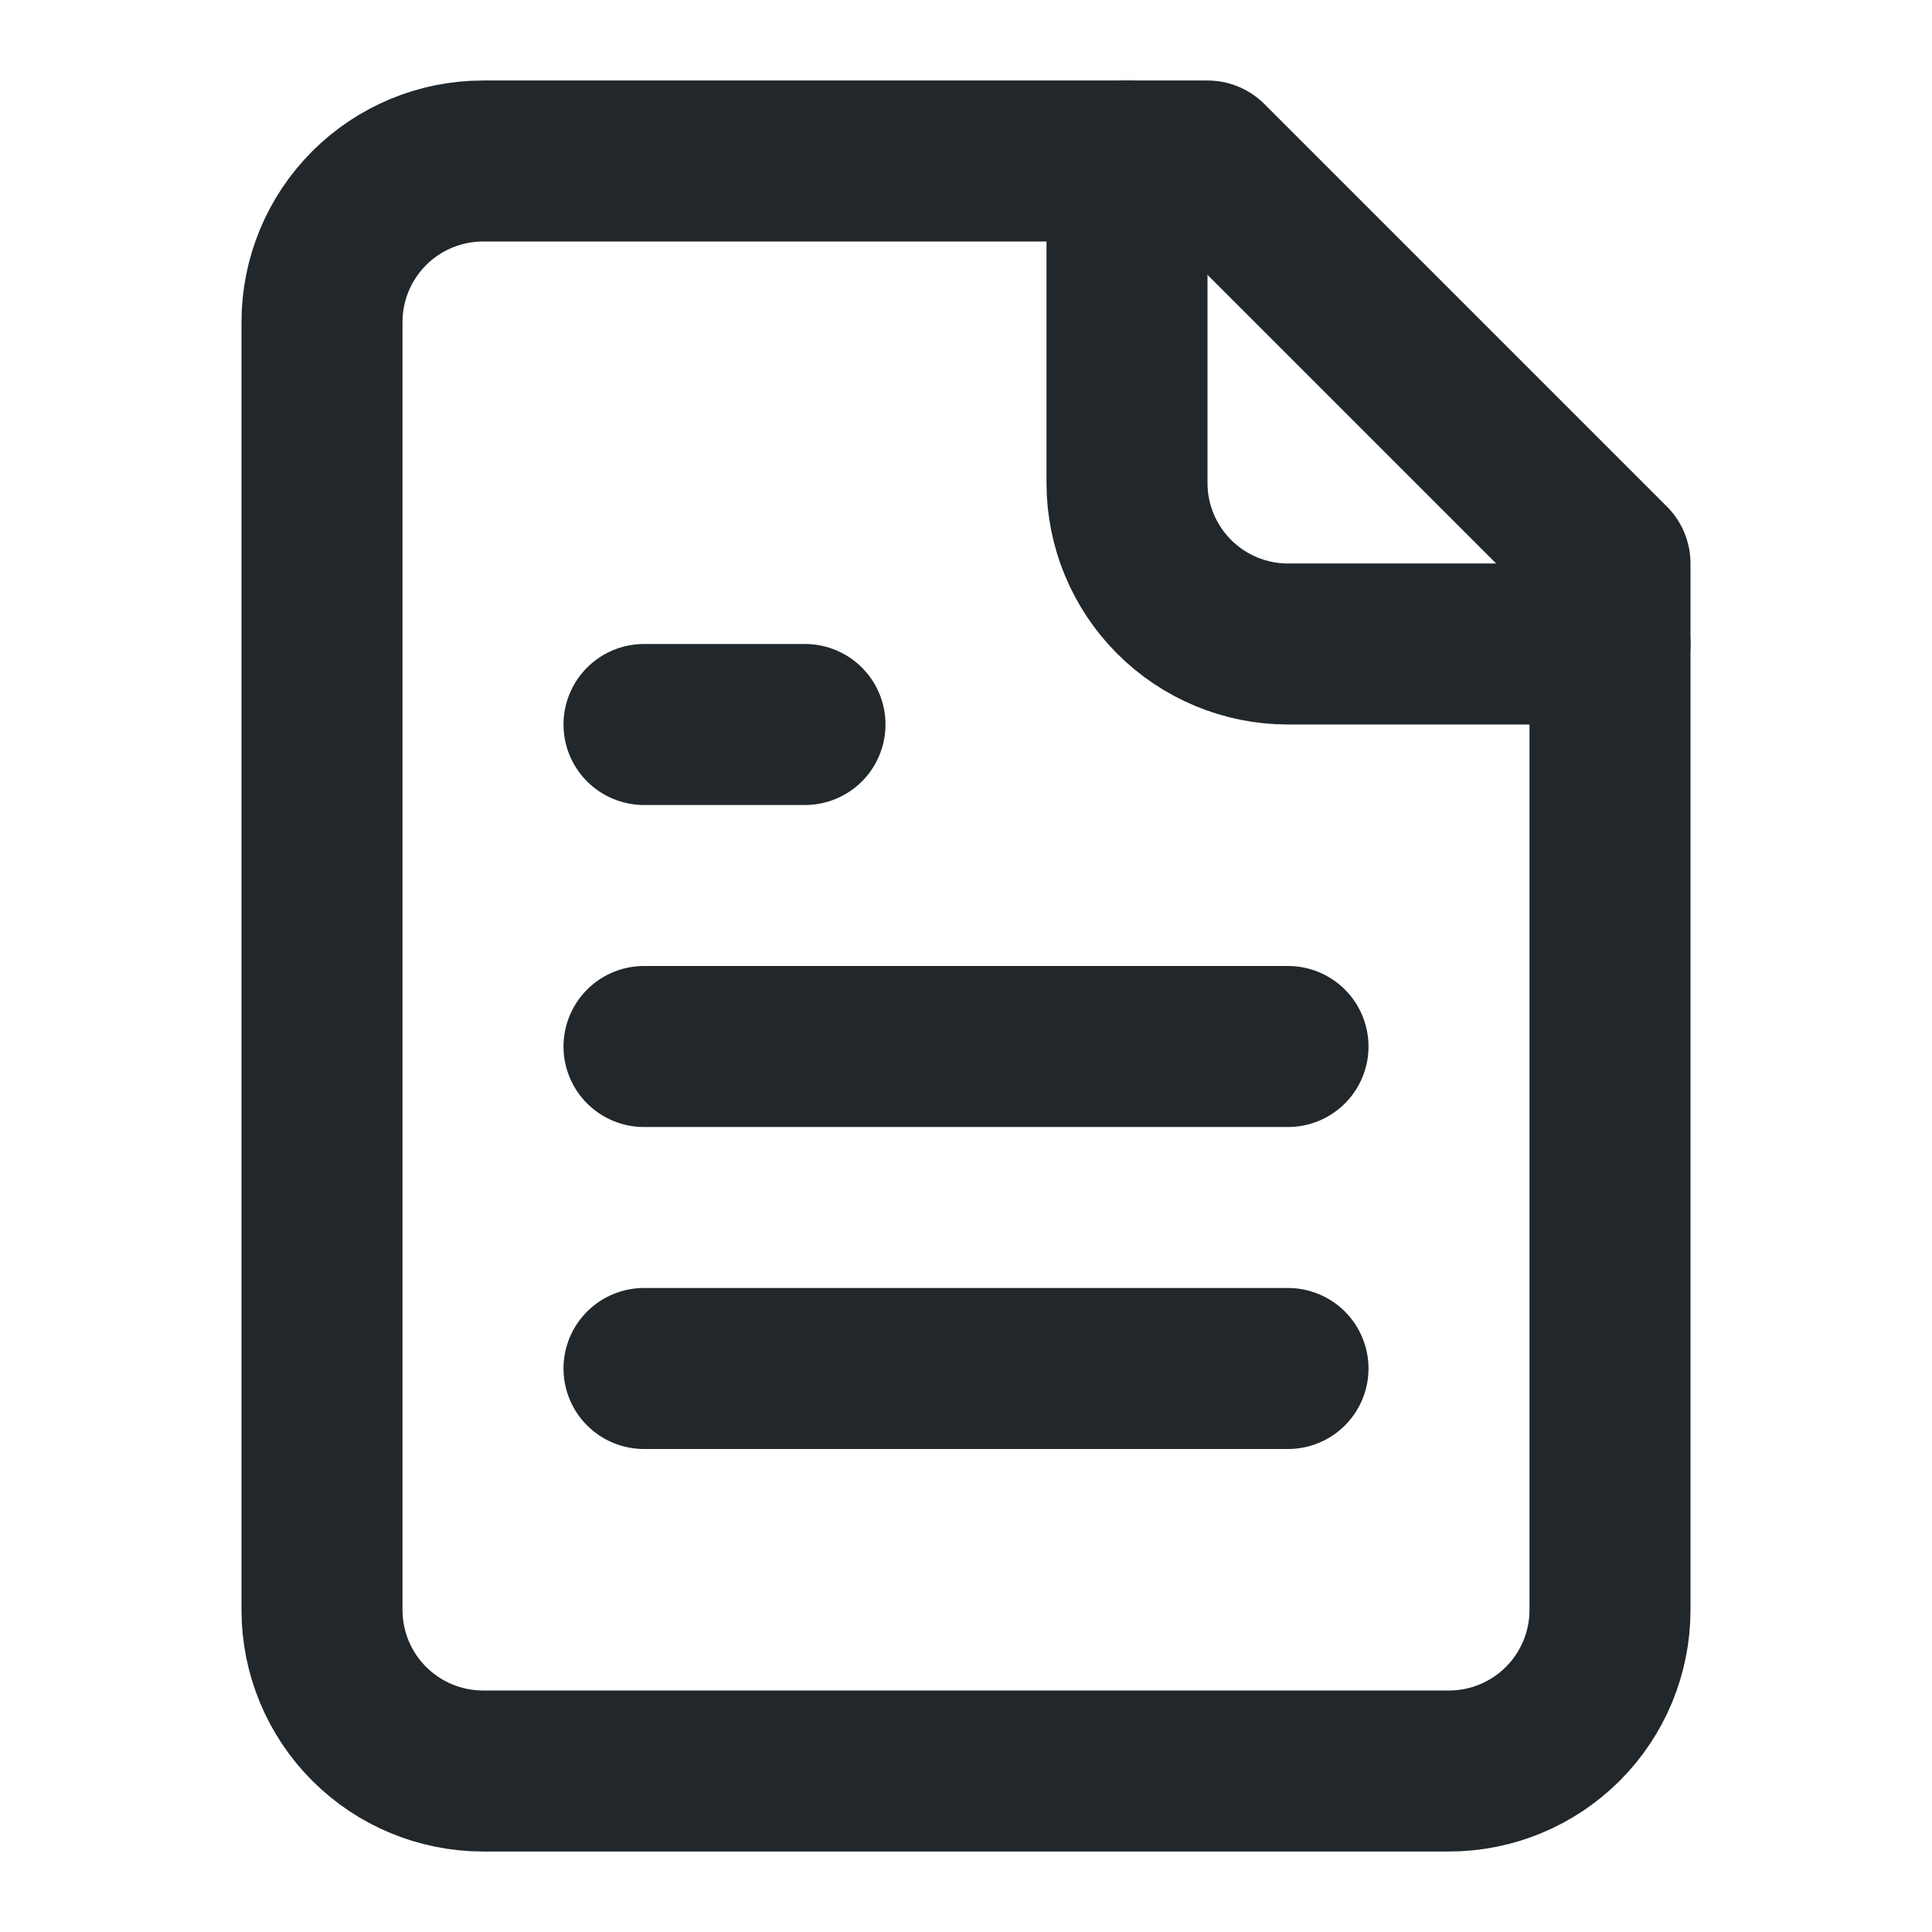
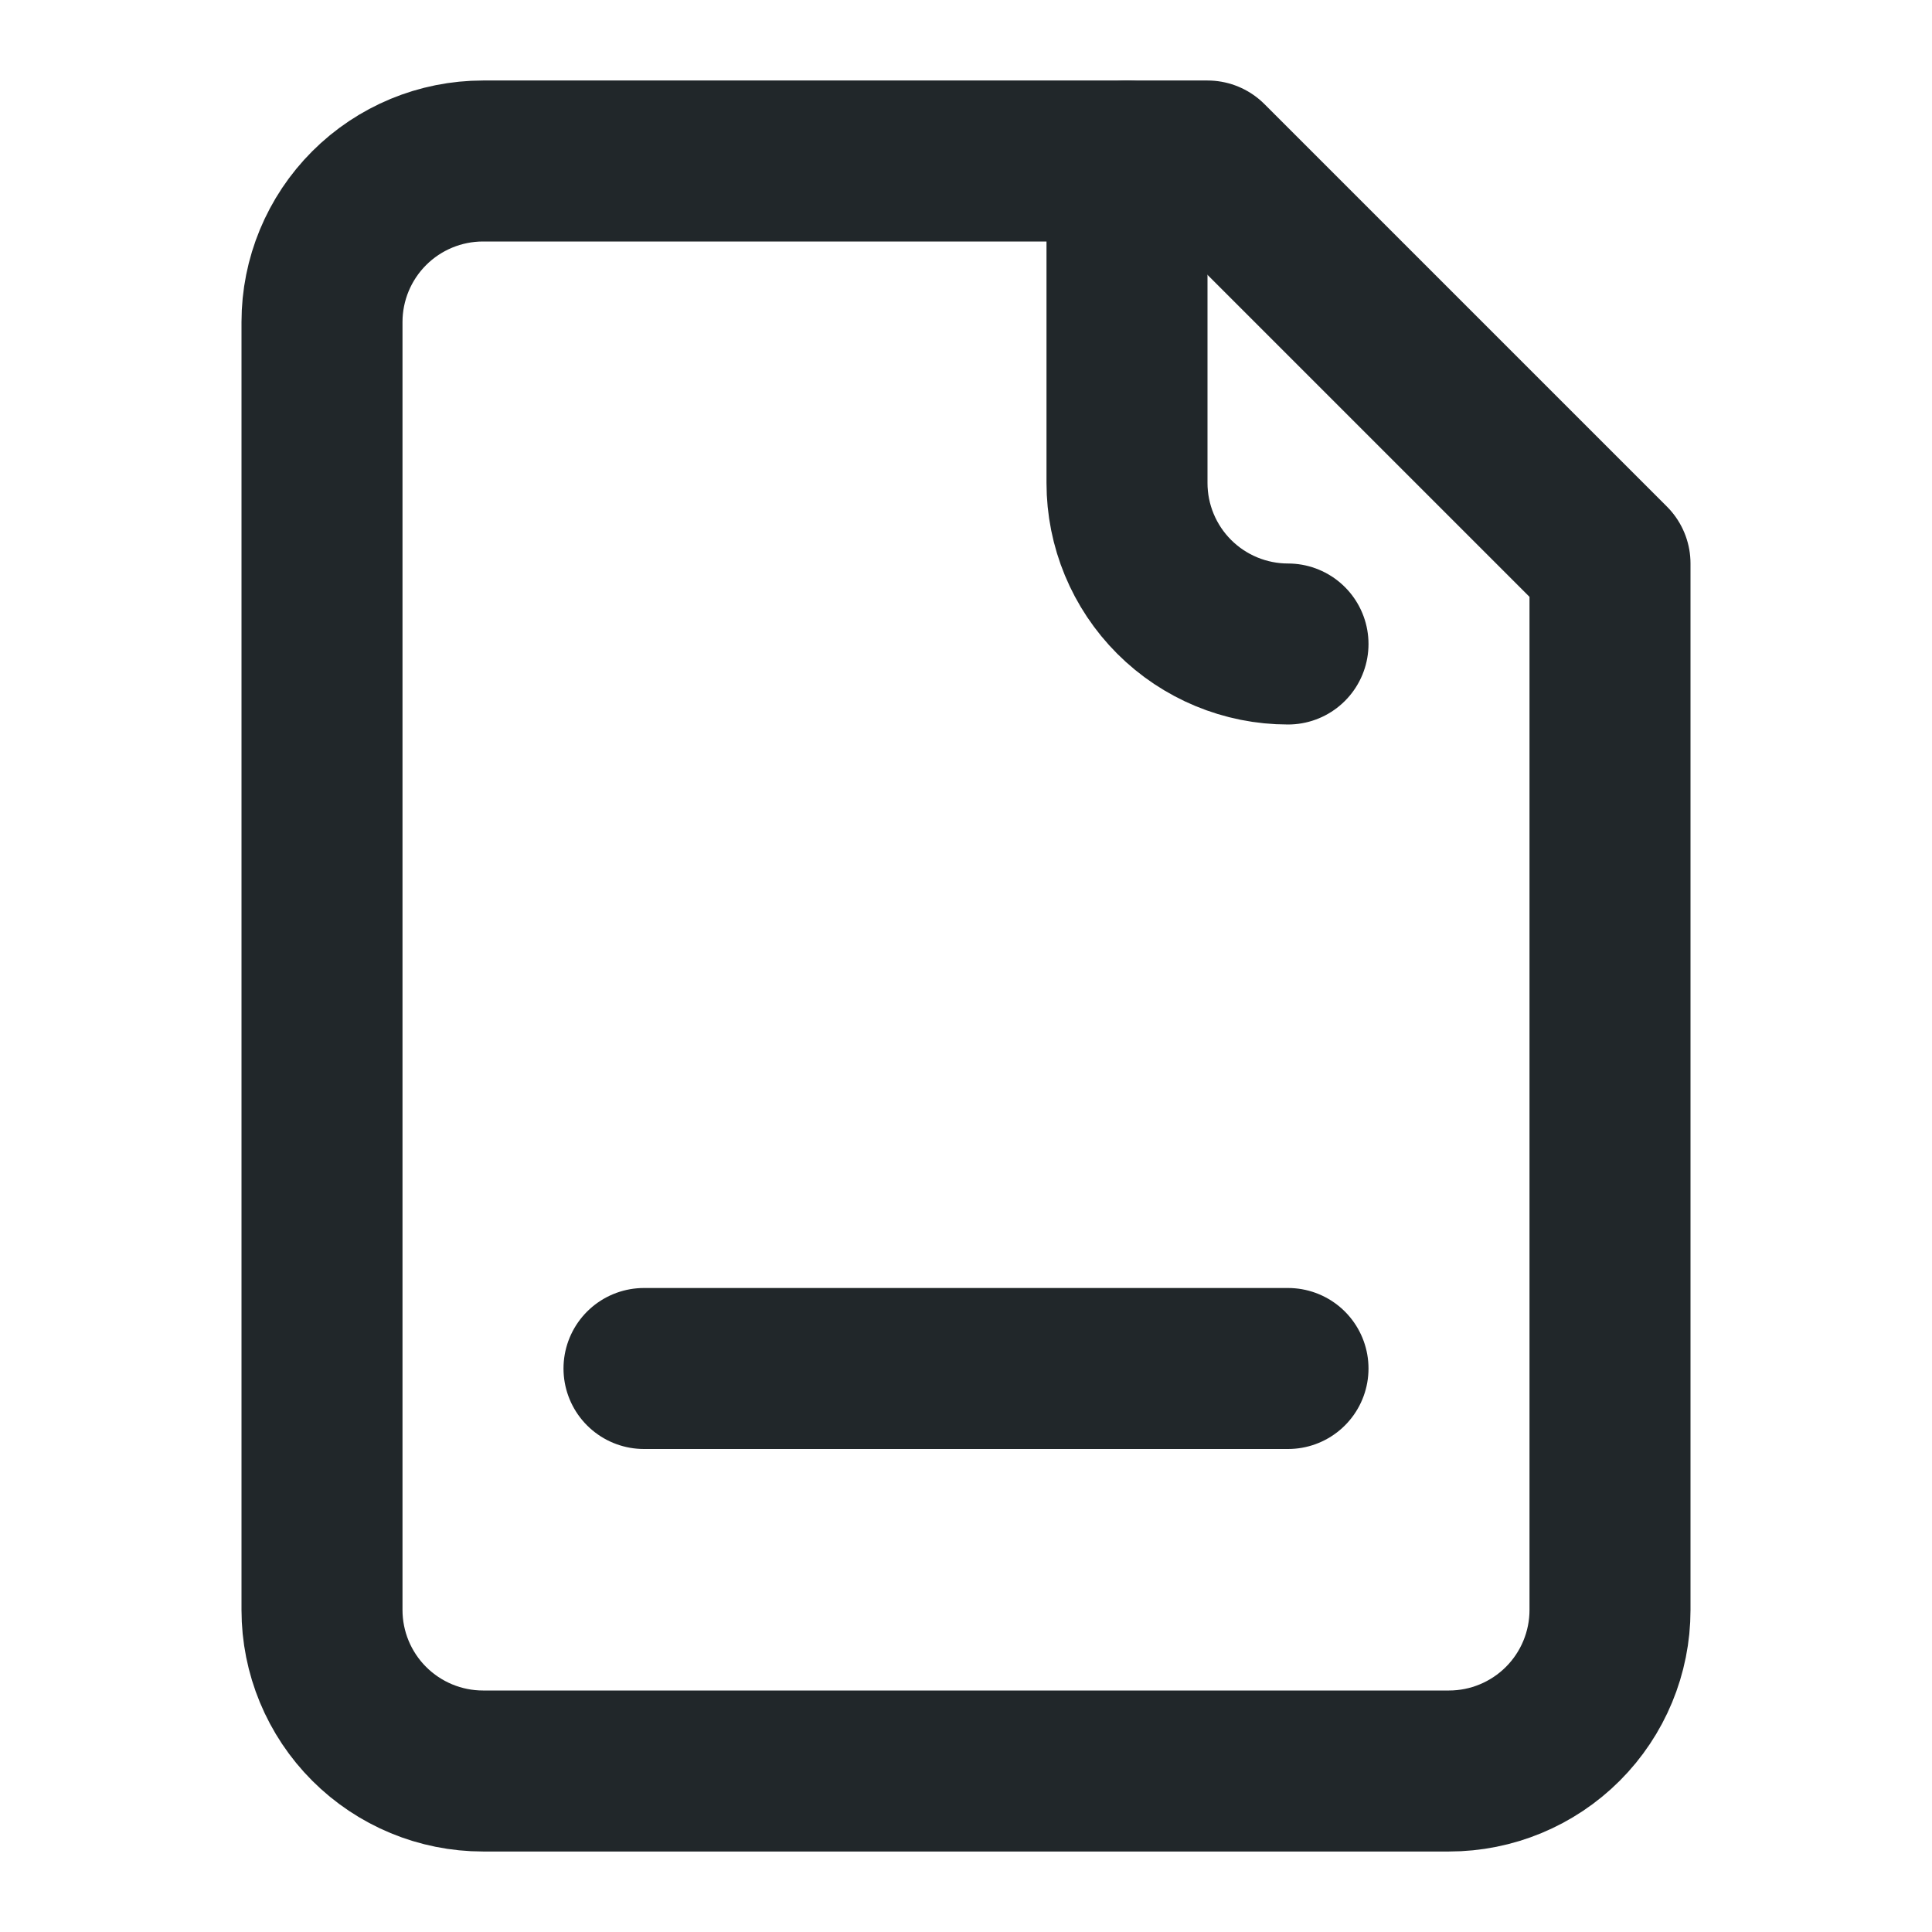
<svg xmlns="http://www.w3.org/2000/svg" width="24" height="24" viewBox="0 0 24 24" fill="none">
  <path d="M15 2H6C5.47 2 4.961 2.211 4.586 2.586C4.211 2.961 4 3.47 4 4V20C4 20.53 4.211 21.039 4.586 21.414C4.961 21.789 5.47 22 6 22H18C18.53 22 19.039 21.789 19.414 21.414C19.789 21.039 20 20.53 20 20V7L15 2Z" stroke="#21272A" stroke-width="2" stroke-linecap="round" stroke-linejoin="round" />
-   <path d="M14 2V6C14 6.53 14.211 7.039 14.586 7.414C14.961 7.789 15.47 8 16 8H20" stroke="#21272A" stroke-width="2" stroke-linecap="round" stroke-linejoin="round" />
-   <path d="M10 9H8" stroke="#21272A" stroke-width="2" stroke-linecap="round" stroke-linejoin="round" />
-   <path d="M16 13H8" stroke="#21272A" stroke-width="2" stroke-linecap="round" stroke-linejoin="round" />
+   <path d="M14 2V6C14 6.53 14.211 7.039 14.586 7.414C14.961 7.789 15.47 8 16 8" stroke="#21272A" stroke-width="2" stroke-linecap="round" stroke-linejoin="round" />
  <path d="M16 17H8" stroke="#21272A" stroke-width="2" stroke-linecap="round" stroke-linejoin="round" />
</svg>